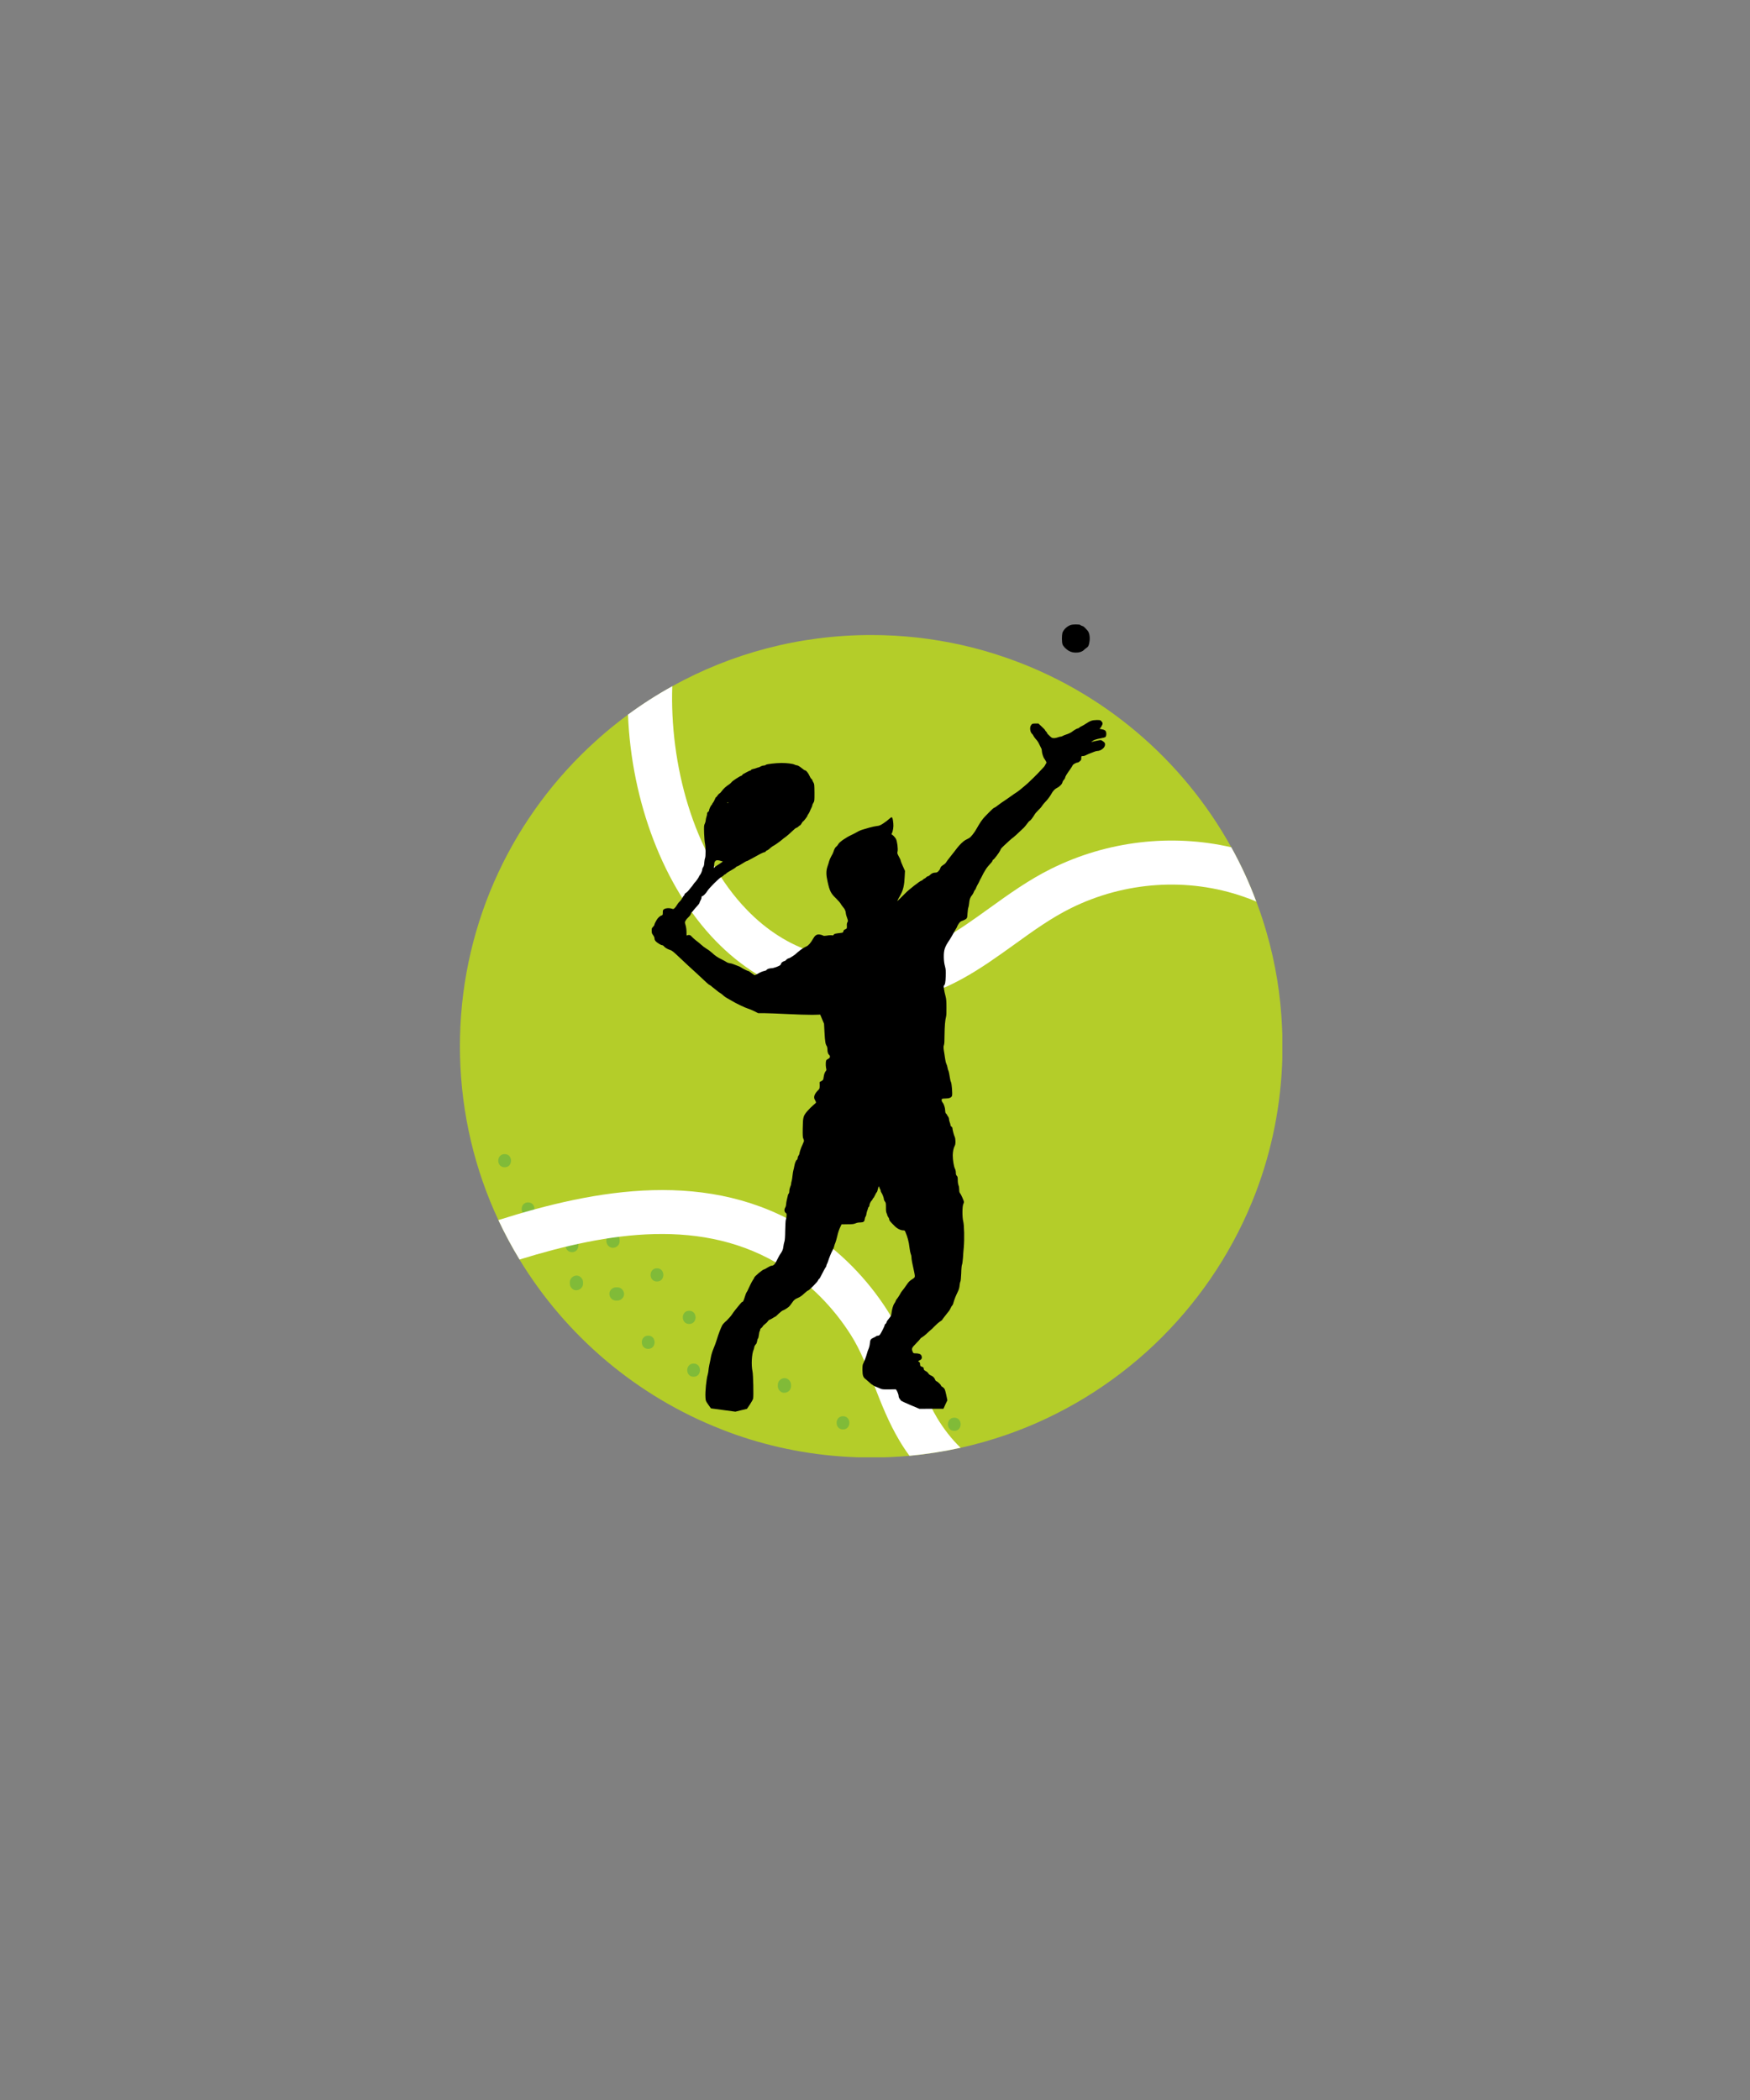
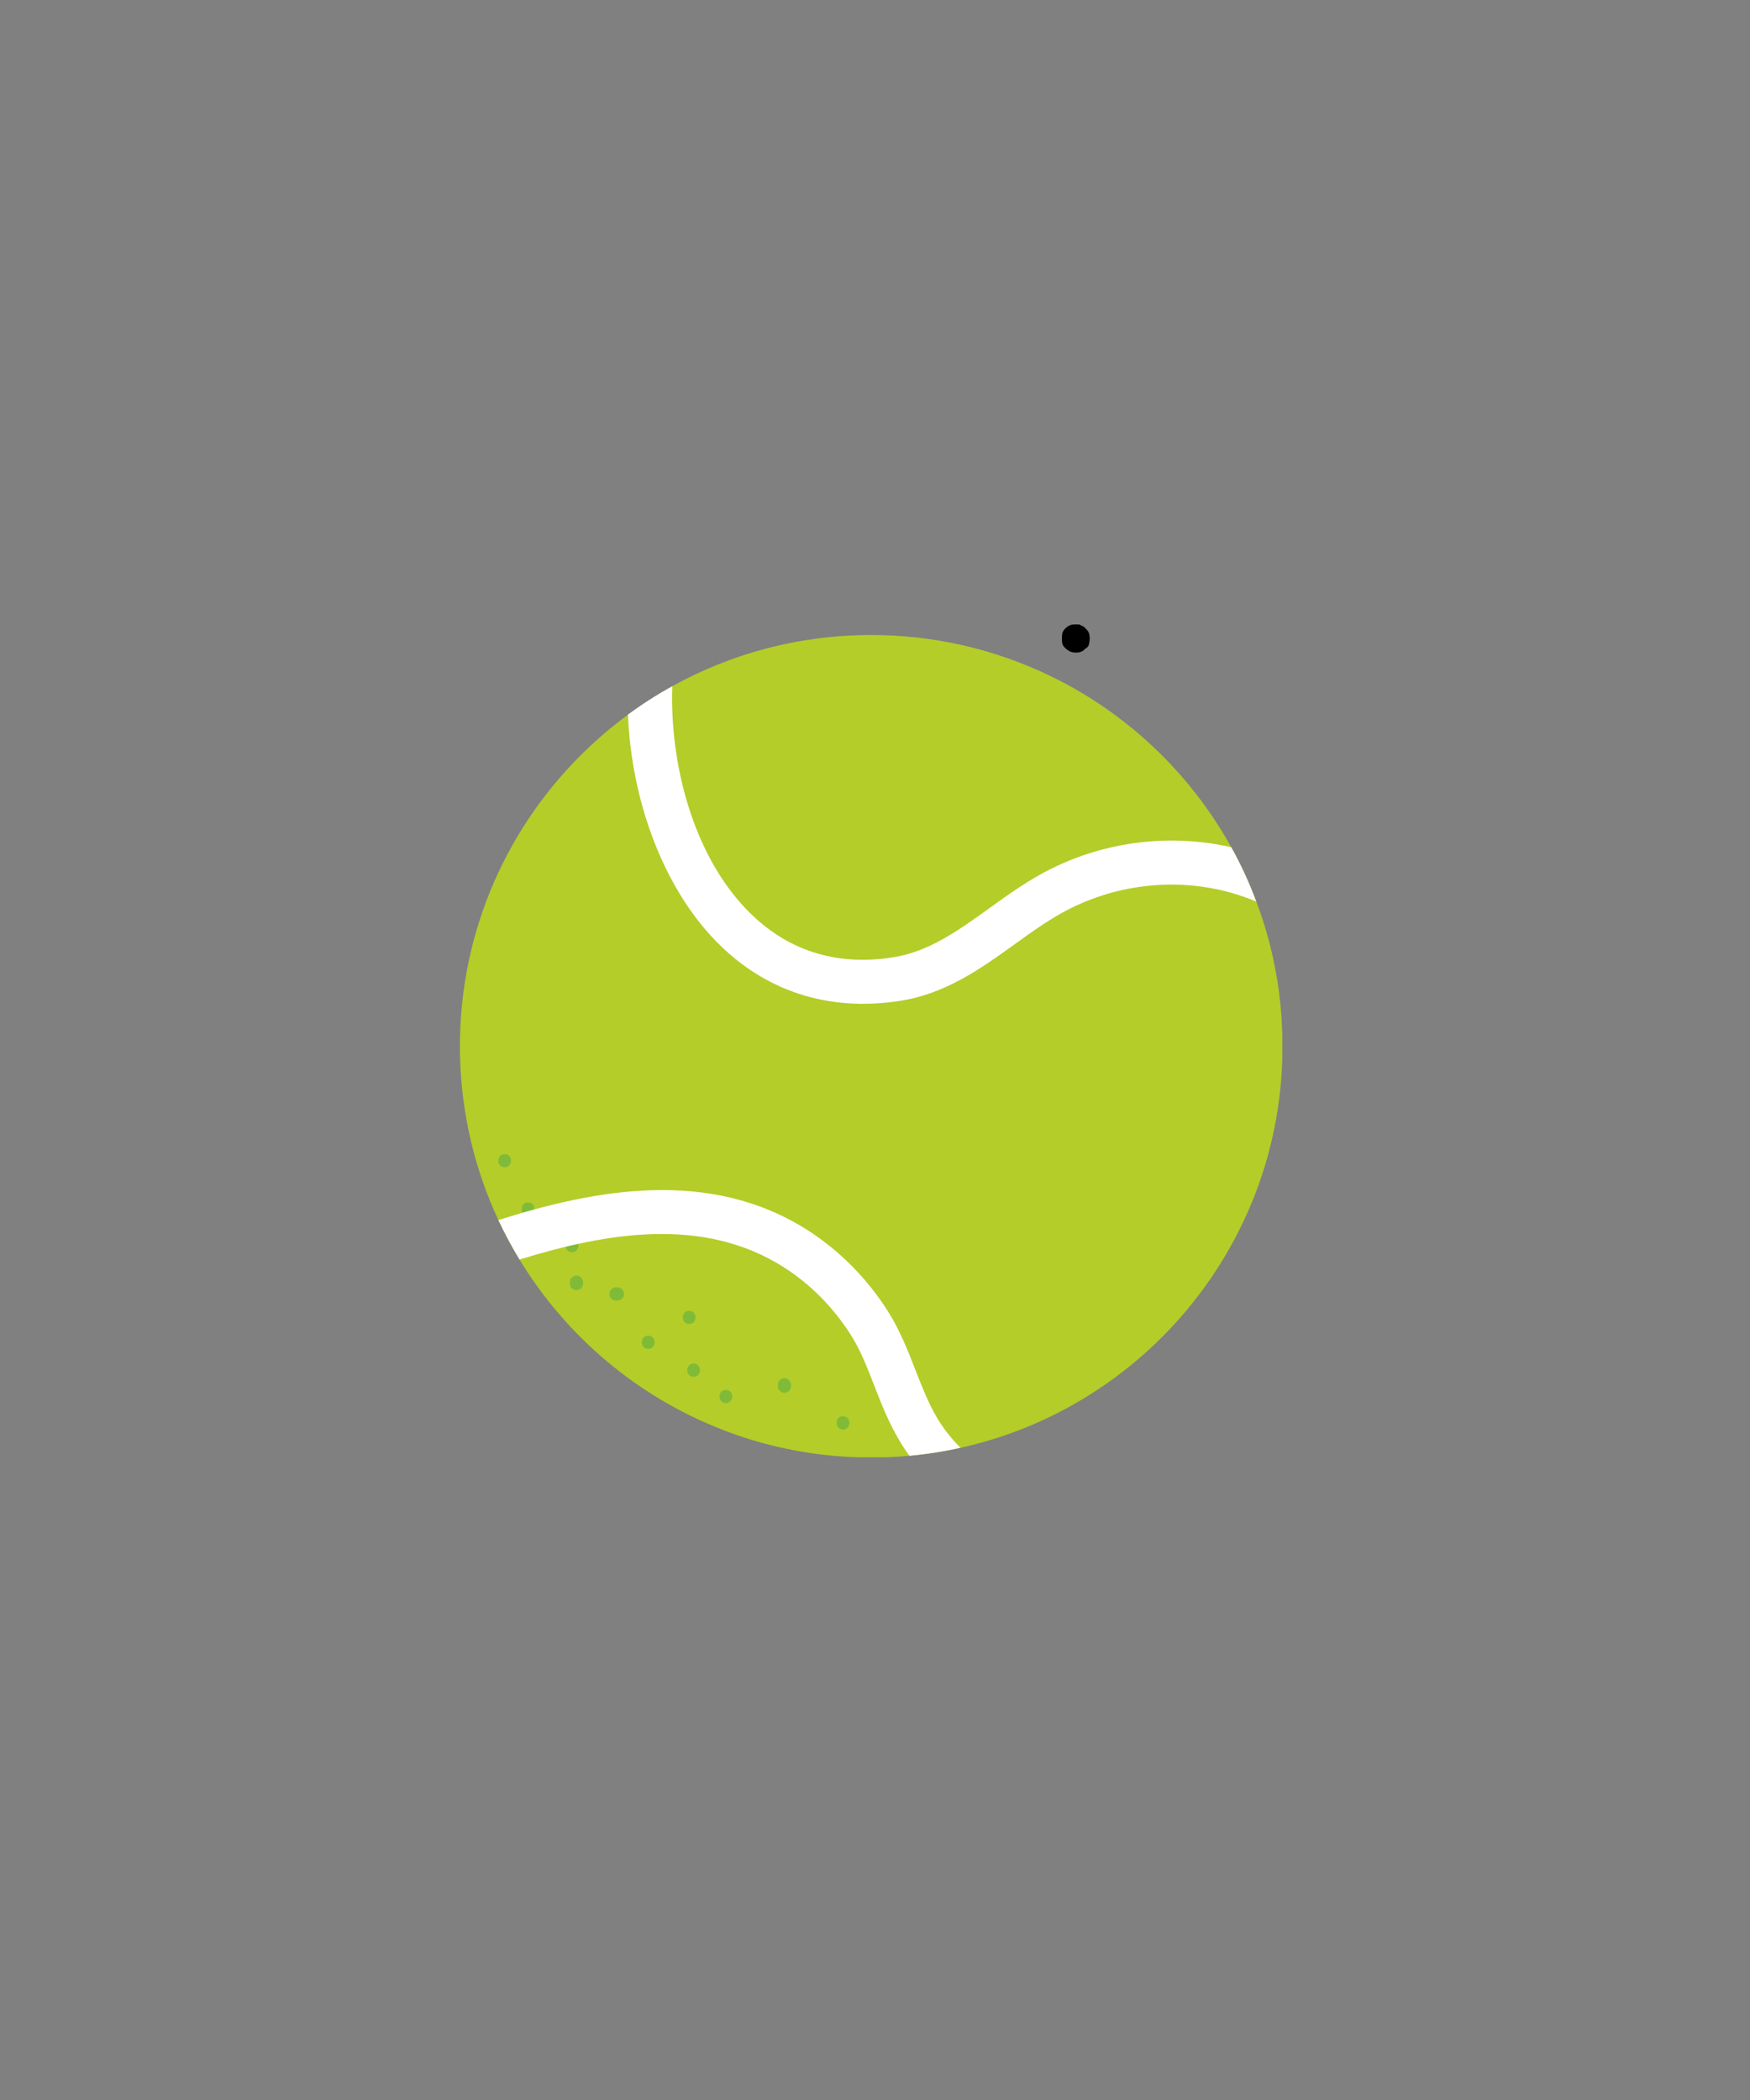
<svg xmlns="http://www.w3.org/2000/svg" width="100" zoomAndPan="magnify" viewBox="0 0 75 90" height="120" preserveAspectRatio="xMidYMid meet" version="1.0">
  <rect x="0" y="0" width="75" height="90" fill="#808080" stroke="none" />
  <defs>
    <clipPath id="70fc1d7a06">
      <path d="M 19.707 27.207 L 54.957 27.207 L 54.957 62.457 L 19.707 62.457 Z M 19.707 27.207 " clip-rule="nonzero" />
    </clipPath>
    <clipPath id="8e39502d33">
      <path d="M 21 51 L 42 51 L 42 62.457 L 21 62.457 Z M 21 51 " clip-rule="nonzero" />
    </clipPath>
    <clipPath id="daee4d9cd9">
      <path d="M 27.926 30 L 47.426 30 L 47.426 60.508 L 27.926 60.508 Z M 27.926 30 " clip-rule="nonzero" />
    </clipPath>
    <clipPath id="31170924ab">
      <path d="M 45 26.758 L 47 26.758 L 47 28 L 45 28 Z M 45 26.758 " clip-rule="nonzero" />
    </clipPath>
  </defs>
  <g clip-path="url(#70fc1d7a06)">
    <path fill="#b4cd29" d="M 54.965 44.84 C 54.965 44.863 54.965 44.883 54.965 44.906 C 54.957 46.965 54.598 48.941 53.941 50.777 C 53.852 51.023 53.762 51.266 53.66 51.508 C 52.703 53.844 51.262 55.926 49.461 57.637 C 47.656 59.344 45.496 60.676 43.098 61.504 C 42.484 61.715 41.852 61.895 41.211 62.039 C 41.195 62.043 41.18 62.047 41.168 62.051 C 40.453 62.207 39.723 62.324 38.977 62.391 C 38.441 62.441 37.895 62.465 37.34 62.465 C 35.535 62.465 33.793 62.195 32.152 61.691 C 31.738 61.562 31.328 61.422 30.93 61.262 C 27.305 59.848 24.266 57.27 22.266 53.984 C 21.938 53.438 21.633 52.875 21.359 52.289 C 20.355 50.141 19.773 47.754 19.715 45.238 C 19.715 45.105 19.711 44.973 19.711 44.84 C 19.711 44.707 19.715 44.578 19.715 44.449 C 19.824 39.418 22.047 34.902 25.527 31.762 C 25.805 31.508 26.09 31.266 26.383 31.035 C 26.559 30.895 26.734 30.758 26.918 30.625 C 27.52 30.184 28.156 29.777 28.812 29.41 C 31.34 28.008 34.246 27.215 37.34 27.215 C 38.668 27.215 39.961 27.363 41.203 27.641 C 41.852 27.785 42.48 27.965 43.098 28.18 C 47.238 29.605 50.68 32.535 52.77 36.316 C 53.184 37.059 53.543 37.836 53.844 38.641 C 53.863 38.695 53.887 38.754 53.906 38.809 L 53.906 38.812 C 54.047 39.191 54.172 39.578 54.285 39.973 C 54.66 41.273 54.887 42.637 54.945 44.039 C 54.961 44.305 54.965 44.57 54.965 44.84 Z M 54.965 44.84 " fill-opacity="1" fill-rule="nonzero" />
  </g>
  <path fill="#80bb38" d="M 29.727 59.004 C 30.09 59.004 30.09 58.438 29.727 58.438 C 29.363 58.438 29.359 59.004 29.727 59.004 Z M 29.727 59.004 " fill-opacity="1" fill-rule="nonzero" />
  <path fill="#80bb38" d="M 27.781 57.809 C 28.145 57.809 28.145 57.242 27.781 57.242 C 27.414 57.242 27.414 57.809 27.781 57.809 Z M 27.781 57.809 " fill-opacity="1" fill-rule="nonzero" />
  <path fill="#80bb38" d="M 29.535 56.742 C 29.902 56.742 29.902 56.176 29.535 56.176 C 29.172 56.176 29.172 56.742 29.535 56.742 Z M 29.535 56.742 " fill-opacity="1" fill-rule="nonzero" />
  <path fill="#80bb38" d="M 26.461 55.172 C 26.441 55.172 26.418 55.172 26.398 55.172 C 26.25 55.172 26.109 55.301 26.117 55.457 C 26.121 55.609 26.238 55.738 26.398 55.738 C 26.418 55.738 26.441 55.738 26.461 55.738 C 26.609 55.738 26.75 55.609 26.746 55.457 C 26.738 55.301 26.621 55.172 26.461 55.172 Z M 26.461 55.172 " fill-opacity="1" fill-rule="nonzero" />
-   <path fill="#80bb38" d="M 28.156 54.922 C 28.52 54.922 28.52 54.355 28.156 54.355 C 27.793 54.355 27.789 54.922 28.156 54.922 Z M 28.156 54.922 " fill-opacity="1" fill-rule="nonzero" />
  <path fill="#80bb38" d="M 24.516 53.664 C 24.879 53.664 24.879 53.098 24.516 53.098 C 24.152 53.102 24.152 53.664 24.516 53.664 Z M 24.516 53.664 " fill-opacity="1" fill-rule="nonzero" />
  <path fill="#80bb38" d="M 22.633 52.098 C 22.996 52.098 22.996 51.531 22.633 51.531 C 22.266 51.531 22.266 52.098 22.633 52.098 Z M 22.633 52.098 " fill-opacity="1" fill-rule="nonzero" />
-   <path fill="#80bb38" d="M 31.922 58.688 C 32.285 58.688 32.285 58.121 31.922 58.121 C 31.559 58.121 31.559 58.688 31.922 58.688 Z M 31.922 58.688 " fill-opacity="1" fill-rule="nonzero" />
  <path fill="#80bb38" d="M 31.105 60.133 C 31.473 60.133 31.473 59.566 31.105 59.566 C 30.742 59.566 30.742 60.133 31.105 60.133 Z M 31.105 60.133 " fill-opacity="1" fill-rule="nonzero" />
  <path fill="#80bb38" d="M 36.129 61.262 C 36.492 61.262 36.492 60.695 36.129 60.695 C 35.762 60.695 35.762 61.262 36.129 61.262 Z M 36.129 61.262 " fill-opacity="1" fill-rule="nonzero" />
  <path fill="#80bb38" d="M 38.766 60.949 C 39.129 60.949 39.129 60.383 38.766 60.383 C 38.398 60.383 38.398 60.949 38.766 60.949 Z M 38.766 60.949 " fill-opacity="1" fill-rule="nonzero" />
-   <path fill="#80bb38" d="M 40.898 61.324 C 41.262 61.324 41.262 60.758 40.898 60.758 C 40.535 60.758 40.535 61.324 40.898 61.324 Z M 40.898 61.324 " fill-opacity="1" fill-rule="nonzero" />
  <path fill="#80bb38" d="M 24.422 54.953 C 24.422 54.973 24.422 54.992 24.422 55.016 C 24.422 55.164 24.551 55.305 24.703 55.297 C 24.855 55.289 24.988 55.172 24.988 55.016 C 24.988 54.992 24.988 54.973 24.988 54.953 C 24.988 54.805 24.855 54.66 24.703 54.668 C 24.551 54.676 24.422 54.793 24.422 54.953 Z M 24.422 54.953 " fill-opacity="1" fill-rule="nonzero" />
-   <path fill="#80bb38" d="M 25.988 53.133 C 25.988 53.152 25.988 53.172 25.988 53.195 C 25.988 53.344 26.121 53.484 26.273 53.477 C 26.426 53.473 26.555 53.352 26.555 53.195 C 26.555 53.172 26.555 53.152 26.555 53.133 C 26.555 52.984 26.426 52.844 26.273 52.848 C 26.121 52.855 25.988 52.973 25.988 53.133 Z M 25.988 53.133 " fill-opacity="1" fill-rule="nonzero" />
  <path fill="#80bb38" d="M 21.629 50.027 C 21.992 50.027 21.992 49.461 21.629 49.461 C 21.262 49.461 21.262 50.027 21.629 50.027 Z M 21.629 50.027 " fill-opacity="1" fill-rule="nonzero" />
  <path fill="#80bb38" d="M 33.902 59.41 C 33.902 59.391 33.902 59.367 33.902 59.348 C 33.902 59.199 33.77 59.059 33.617 59.062 C 33.465 59.07 33.336 59.188 33.336 59.348 C 33.336 59.367 33.336 59.391 33.336 59.41 C 33.336 59.559 33.465 59.699 33.617 59.691 C 33.77 59.688 33.902 59.566 33.902 59.41 Z M 33.902 59.41 " fill-opacity="1" fill-rule="nonzero" />
  <path fill="#ffffff" d="M 53.84 38.641 C 53.668 38.562 53.488 38.496 53.309 38.434 C 50.914 37.594 48.211 37.773 45.895 38.922 C 45.066 39.332 44.301 39.879 43.496 40.461 C 42.035 41.512 40.523 42.598 38.547 42.898 C 35.492 43.367 32.77 42.48 30.676 40.328 C 28.438 38.027 27.059 34.34 26.914 30.625 C 27.52 30.18 28.152 29.773 28.812 29.41 C 28.699 32.672 29.672 36.594 32.027 39.012 C 33.703 40.73 35.797 41.41 38.258 41.031 C 39.789 40.797 41.055 39.891 42.391 38.93 C 43.227 38.328 44.09 37.707 45.055 37.23 C 47.457 36.039 50.207 35.723 52.77 36.312 C 53.184 37.059 53.543 37.836 53.84 38.641 Z M 53.84 38.641 " fill-opacity="1" fill-rule="nonzero" />
  <g clip-path="url(#8e39502d33)">
    <path fill="#ffffff" d="M 41.168 62.047 C 40.449 62.207 39.723 62.32 38.977 62.391 C 38.816 62.172 38.672 61.953 38.543 61.734 C 38.09 60.973 37.773 60.168 37.473 59.395 C 37.168 58.609 36.879 57.867 36.469 57.219 C 35.727 56.043 34.73 55.035 33.59 54.309 C 30.156 52.125 26.035 52.816 22.266 53.98 C 21.934 53.434 21.633 52.871 21.359 52.289 C 25.52 50.969 30.418 50.051 34.602 52.715 C 35.977 53.594 37.176 54.805 38.062 56.211 C 38.57 57.016 38.906 57.875 39.23 58.707 C 39.52 59.445 39.789 60.141 40.16 60.766 C 40.43 61.215 40.77 61.664 41.168 62.047 Z M 41.168 62.047 " fill-opacity="1" fill-rule="nonzero" />
  </g>
  <g clip-path="url(#daee4d9cd9)">
-     <path fill="#000000" d="M 31.199 34.379 C 31.203 34.379 31.207 34.387 31.207 34.398 C 31.207 34.41 31.195 34.418 31.184 34.418 C 31.176 34.418 31.172 34.41 31.176 34.398 C 31.184 34.387 31.191 34.379 31.199 34.379 Z M 30.746 36.867 C 30.785 36.867 30.84 36.879 30.914 36.902 L 30.98 36.922 L 30.938 36.953 C 30.91 36.973 30.875 36.996 30.859 37.008 C 30.715 37.098 30.645 37.145 30.617 37.18 C 30.609 37.191 30.602 37.199 30.598 37.199 C 30.59 37.199 30.594 37.176 30.602 37.113 C 30.609 37.055 30.617 36.992 30.617 36.973 C 30.621 36.957 30.637 36.922 30.66 36.898 C 30.684 36.879 30.707 36.867 30.746 36.867 Z M 47.051 30.859 C 47.031 30.859 47.012 30.859 46.988 30.859 C 46.805 30.863 46.727 30.891 46.531 31.02 C 46.473 31.062 46.391 31.105 46.352 31.125 C 46.312 31.141 46.27 31.168 46.254 31.184 C 46.238 31.199 46.219 31.215 46.199 31.215 C 46.168 31.215 46.039 31.285 45.941 31.363 C 45.898 31.395 45.801 31.445 45.723 31.469 C 45.648 31.492 45.562 31.527 45.539 31.543 C 45.516 31.559 45.477 31.57 45.457 31.57 C 45.434 31.57 45.383 31.582 45.348 31.598 C 45.305 31.613 45.23 31.633 45.184 31.633 C 45.176 31.633 45.168 31.633 45.16 31.633 C 45.098 31.633 45.074 31.621 45.016 31.57 C 44.914 31.477 44.871 31.43 44.871 31.406 C 44.871 31.395 44.852 31.367 44.828 31.348 C 44.809 31.328 44.789 31.305 44.789 31.293 C 44.789 31.281 44.723 31.211 44.645 31.141 L 44.504 31.008 L 44.379 31.008 C 44.242 31.008 44.23 31.016 44.18 31.094 C 44.121 31.188 44.152 31.391 44.238 31.457 C 44.258 31.473 44.281 31.512 44.297 31.547 C 44.312 31.578 44.359 31.641 44.398 31.684 C 44.441 31.727 44.496 31.805 44.52 31.859 C 44.547 31.91 44.574 31.969 44.582 31.984 C 44.59 32 44.605 32.035 44.621 32.062 C 44.641 32.09 44.652 32.145 44.652 32.191 C 44.652 32.277 44.719 32.48 44.766 32.527 C 44.777 32.547 44.805 32.59 44.824 32.621 C 44.855 32.684 44.855 32.688 44.82 32.738 C 44.801 32.77 44.781 32.805 44.777 32.816 C 44.773 32.832 44.711 32.902 44.637 32.977 C 44.566 33.051 44.484 33.137 44.457 33.168 C 44.43 33.199 44.352 33.277 44.289 33.336 C 44.223 33.398 44.141 33.477 44.105 33.512 C 44.07 33.547 44.012 33.602 43.977 33.629 C 43.941 33.66 43.859 33.727 43.801 33.777 C 43.742 33.832 43.652 33.898 43.602 33.934 C 43.551 33.965 43.398 34.07 43.262 34.168 C 43.125 34.266 42.961 34.375 42.902 34.414 C 42.84 34.457 42.773 34.508 42.75 34.527 C 42.727 34.551 42.676 34.582 42.641 34.602 C 42.57 34.633 42.535 34.668 42.402 34.801 C 42.363 34.84 42.281 34.922 42.223 34.984 C 42.113 35.094 42 35.254 41.863 35.5 C 41.766 35.68 41.609 35.879 41.527 35.922 C 41.488 35.945 41.418 35.98 41.371 36.004 C 41.289 36.047 41.125 36.203 41.012 36.352 C 40.984 36.391 40.867 36.543 40.75 36.688 C 40.637 36.828 40.539 36.961 40.535 36.977 C 40.527 36.992 40.484 37.035 40.43 37.066 C 40.328 37.137 40.312 37.152 40.297 37.219 C 40.289 37.246 40.258 37.297 40.223 37.332 C 40.176 37.383 40.145 37.398 40.086 37.398 C 39.996 37.398 39.918 37.434 39.852 37.504 C 39.824 37.531 39.785 37.555 39.766 37.555 C 39.746 37.555 39.711 37.578 39.688 37.605 C 39.66 37.633 39.633 37.652 39.621 37.652 C 39.609 37.652 39.574 37.676 39.551 37.703 C 39.523 37.73 39.492 37.75 39.477 37.75 C 39.434 37.75 38.945 38.129 38.805 38.277 C 38.586 38.496 38.465 38.617 38.453 38.617 C 38.453 38.613 38.48 38.555 38.516 38.488 C 38.555 38.426 38.594 38.355 38.605 38.332 C 38.711 38.133 38.758 37.922 38.773 37.555 L 38.785 37.324 L 38.695 37.125 C 38.645 37.012 38.602 36.906 38.602 36.887 C 38.602 36.863 38.566 36.785 38.523 36.711 C 38.457 36.59 38.449 36.562 38.465 36.504 C 38.496 36.395 38.449 36.035 38.395 35.949 C 38.348 35.867 38.242 35.766 38.215 35.766 C 38.203 35.766 38.207 35.742 38.223 35.711 C 38.27 35.625 38.301 35.426 38.285 35.293 C 38.266 35.105 38.25 35.027 38.211 35.027 C 38.188 35.027 38.152 35.055 38.102 35.102 C 38.059 35.145 37.953 35.223 37.867 35.281 C 37.73 35.371 37.688 35.391 37.574 35.402 C 37.504 35.41 37.359 35.441 37.262 35.469 C 37.164 35.496 37.031 35.535 36.969 35.555 C 36.91 35.57 36.801 35.617 36.73 35.66 C 36.656 35.703 36.547 35.758 36.48 35.789 C 36.273 35.883 35.98 36.082 35.934 36.168 C 35.91 36.215 35.871 36.258 35.852 36.273 C 35.801 36.309 35.754 36.387 35.723 36.496 C 35.707 36.547 35.664 36.641 35.625 36.699 C 35.59 36.758 35.551 36.852 35.535 36.906 C 35.523 36.957 35.488 37.066 35.461 37.145 C 35.402 37.324 35.402 37.496 35.469 37.789 C 35.555 38.184 35.609 38.293 35.832 38.504 C 35.922 38.594 36.016 38.699 36.035 38.742 C 36.059 38.781 36.105 38.848 36.141 38.887 C 36.203 38.953 36.25 39.062 36.25 39.145 C 36.25 39.168 36.27 39.25 36.301 39.328 C 36.348 39.465 36.348 39.477 36.32 39.52 C 36.301 39.551 36.289 39.602 36.293 39.66 C 36.301 39.793 36.297 39.797 36.223 39.828 C 36.176 39.848 36.152 39.871 36.145 39.914 C 36.133 39.969 36.121 39.973 36.016 39.984 C 35.785 40.012 35.754 40.02 35.73 40.059 C 35.719 40.078 35.707 40.09 35.68 40.09 C 35.668 40.09 35.652 40.086 35.637 40.082 C 35.625 40.082 35.609 40.082 35.594 40.082 C 35.547 40.082 35.484 40.086 35.434 40.098 C 35.387 40.105 35.355 40.109 35.328 40.109 C 35.301 40.109 35.285 40.102 35.262 40.09 C 35.238 40.074 35.176 40.059 35.129 40.051 C 35.113 40.047 35.102 40.047 35.09 40.047 C 34.992 40.047 34.922 40.098 34.852 40.223 C 34.746 40.41 34.645 40.527 34.562 40.559 C 34.461 40.602 34.305 40.707 34.188 40.809 C 34.137 40.855 34.082 40.902 34.066 40.914 C 34.051 40.926 33.996 40.965 33.941 41 C 33.891 41.035 33.82 41.07 33.789 41.074 C 33.758 41.082 33.715 41.109 33.699 41.133 C 33.684 41.156 33.645 41.184 33.613 41.191 C 33.551 41.203 33.473 41.266 33.473 41.305 C 33.473 41.32 33.457 41.344 33.438 41.363 C 33.375 41.414 33.148 41.496 33.059 41.496 C 32.969 41.496 32.852 41.543 32.852 41.574 C 32.852 41.586 32.801 41.602 32.738 41.617 C 32.68 41.629 32.57 41.676 32.5 41.719 C 32.434 41.758 32.363 41.793 32.348 41.793 C 32.332 41.793 32.273 41.754 32.211 41.707 C 32.152 41.656 32.09 41.617 32.074 41.617 C 32.043 41.617 31.797 41.496 31.75 41.453 C 31.73 41.441 31.656 41.406 31.578 41.379 C 31.5 41.352 31.418 41.32 31.395 41.309 C 31.375 41.301 31.316 41.285 31.273 41.281 C 31.227 41.273 31.164 41.254 31.141 41.234 C 31.113 41.215 31.016 41.16 30.914 41.109 C 30.73 41.016 30.672 40.977 30.492 40.816 C 30.434 40.762 30.332 40.688 30.266 40.652 C 30.203 40.613 30.105 40.539 30.051 40.488 C 29.992 40.434 29.895 40.352 29.832 40.309 C 29.773 40.262 29.688 40.188 29.652 40.148 C 29.602 40.09 29.57 40.07 29.523 40.07 C 29.488 40.07 29.453 40.082 29.441 40.094 C 29.438 40.094 29.438 40.094 29.434 40.094 C 29.426 40.094 29.418 40.051 29.422 39.949 C 29.422 39.844 29.406 39.742 29.383 39.656 C 29.344 39.527 29.344 39.523 29.383 39.457 C 29.402 39.418 29.461 39.348 29.512 39.301 C 29.566 39.25 29.609 39.188 29.617 39.152 C 29.625 39.121 29.637 39.094 29.648 39.094 C 29.656 39.094 29.695 39.051 29.734 38.996 C 29.777 38.941 29.848 38.863 29.887 38.82 C 29.93 38.777 29.973 38.719 29.98 38.688 C 29.988 38.656 30.012 38.605 30.031 38.574 C 30.051 38.539 30.066 38.492 30.066 38.461 C 30.066 38.426 30.074 38.406 30.098 38.406 C 30.137 38.406 30.254 38.289 30.316 38.184 C 30.391 38.059 30.816 37.633 30.922 37.582 C 30.969 37.559 31.012 37.527 31.02 37.512 C 31.023 37.496 31.039 37.484 31.051 37.484 C 31.066 37.484 31.098 37.461 31.125 37.434 C 31.152 37.406 31.25 37.344 31.344 37.293 C 31.438 37.242 31.523 37.188 31.539 37.164 C 31.555 37.145 31.578 37.129 31.594 37.129 C 31.609 37.129 31.699 37.082 31.793 37.023 C 31.883 36.965 31.969 36.914 31.984 36.91 C 32 36.91 32.051 36.891 32.094 36.863 C 32.137 36.84 32.211 36.801 32.254 36.777 C 32.297 36.754 32.387 36.707 32.453 36.668 C 32.602 36.582 32.738 36.52 32.773 36.52 C 32.793 36.52 32.809 36.504 32.816 36.488 C 32.82 36.473 32.848 36.457 32.867 36.449 C 32.895 36.441 32.945 36.406 32.984 36.371 C 33.023 36.332 33.086 36.285 33.117 36.266 C 33.203 36.223 33.387 36.094 33.5 36 C 33.547 35.957 33.633 35.891 33.691 35.852 C 33.746 35.812 33.863 35.707 33.949 35.625 C 34.031 35.543 34.113 35.477 34.133 35.477 C 34.148 35.477 34.184 35.453 34.211 35.43 C 34.234 35.406 34.27 35.379 34.289 35.371 C 34.305 35.367 34.336 35.324 34.359 35.281 C 34.383 35.238 34.41 35.203 34.418 35.203 C 34.438 35.203 34.602 34.992 34.602 34.965 C 34.602 34.949 34.617 34.922 34.637 34.898 C 34.656 34.875 34.688 34.82 34.707 34.77 C 34.727 34.723 34.758 34.648 34.781 34.609 C 34.801 34.57 34.816 34.523 34.816 34.504 C 34.816 34.488 34.836 34.441 34.863 34.402 C 34.906 34.336 34.906 34.309 34.906 33.969 C 34.902 33.633 34.902 33.602 34.859 33.531 C 34.832 33.488 34.812 33.441 34.812 33.43 C 34.812 33.418 34.797 33.395 34.773 33.379 C 34.754 33.367 34.715 33.305 34.691 33.246 C 34.645 33.137 34.547 33.016 34.508 33.016 C 34.484 33.016 34.449 32.992 34.285 32.863 C 34.238 32.832 34.184 32.801 34.16 32.801 C 34.16 32.801 34.156 32.801 34.156 32.801 C 34.133 32.801 34.082 32.785 34.043 32.766 C 33.973 32.73 33.715 32.699 33.5 32.699 C 33.496 32.699 33.488 32.699 33.484 32.699 C 33.238 32.703 32.859 32.746 32.824 32.777 C 32.805 32.797 32.762 32.809 32.727 32.809 C 32.691 32.809 32.633 32.828 32.598 32.848 C 32.562 32.871 32.52 32.891 32.504 32.891 C 32.488 32.891 32.449 32.902 32.414 32.918 C 32.379 32.934 32.316 32.949 32.273 32.957 C 32.234 32.965 32.191 32.984 32.188 33 C 32.18 33.016 32.164 33.027 32.148 33.027 C 32.133 33.027 32.078 33.051 32.023 33.082 C 31.973 33.109 31.906 33.145 31.875 33.16 C 31.844 33.176 31.812 33.203 31.809 33.219 C 31.801 33.234 31.789 33.246 31.777 33.246 C 31.73 33.246 31.387 33.469 31.352 33.523 C 31.328 33.555 31.273 33.605 31.227 33.633 C 31.125 33.691 30.992 33.816 30.922 33.918 C 30.895 33.957 30.859 33.996 30.84 34 C 30.824 34.008 30.781 34.047 30.754 34.09 C 30.727 34.133 30.695 34.168 30.684 34.168 C 30.676 34.168 30.652 34.211 30.633 34.262 C 30.613 34.312 30.582 34.371 30.562 34.395 C 30.539 34.418 30.523 34.445 30.523 34.457 C 30.523 34.469 30.512 34.488 30.496 34.5 C 30.457 34.531 30.387 34.688 30.387 34.738 C 30.387 34.758 30.367 34.781 30.348 34.793 C 30.32 34.809 30.305 34.836 30.305 34.871 C 30.305 34.902 30.293 34.965 30.277 35.008 C 30.262 35.055 30.246 35.117 30.246 35.152 C 30.246 35.184 30.23 35.25 30.207 35.297 C 30.168 35.375 30.168 35.406 30.176 35.719 C 30.184 35.902 30.199 36.102 30.215 36.16 C 30.246 36.301 30.246 36.711 30.219 36.766 C 30.207 36.789 30.191 36.875 30.184 36.957 C 30.18 37.062 30.164 37.125 30.137 37.16 C 30.117 37.191 30.098 37.23 30.098 37.25 C 30.102 37.301 30.039 37.457 29.996 37.504 C 29.977 37.523 29.961 37.551 29.961 37.559 C 29.961 37.582 29.816 37.793 29.789 37.809 C 29.777 37.816 29.746 37.855 29.719 37.895 C 29.695 37.934 29.66 37.984 29.633 38.012 C 29.609 38.035 29.562 38.098 29.523 38.148 C 29.484 38.195 29.43 38.25 29.398 38.266 C 29.367 38.281 29.336 38.316 29.332 38.344 C 29.324 38.371 29.312 38.391 29.305 38.391 C 29.293 38.391 29.27 38.434 29.242 38.484 C 29.219 38.531 29.168 38.602 29.129 38.637 C 29.094 38.668 29.043 38.73 29.02 38.773 C 29 38.816 28.953 38.875 28.922 38.91 C 28.887 38.945 28.871 38.957 28.848 38.957 C 28.832 38.957 28.82 38.953 28.797 38.945 C 28.754 38.93 28.699 38.922 28.648 38.922 C 28.574 38.922 28.5 38.938 28.461 38.965 C 28.41 39 28.406 39.016 28.406 39.109 C 28.406 39.203 28.398 39.219 28.363 39.23 C 28.277 39.254 28.184 39.344 28.117 39.469 C 28.078 39.535 28.047 39.609 28.047 39.629 C 28.047 39.648 28.02 39.691 27.988 39.723 C 27.934 39.773 27.926 39.797 27.93 39.891 C 27.93 39.977 27.938 40.012 27.988 40.074 C 28.027 40.129 28.051 40.18 28.051 40.223 C 28.051 40.27 28.07 40.305 28.109 40.348 C 28.176 40.414 28.328 40.508 28.379 40.508 C 28.398 40.508 28.422 40.52 28.438 40.539 C 28.484 40.605 28.609 40.68 28.711 40.711 C 28.797 40.734 28.855 40.781 29.172 41.082 C 29.371 41.273 29.598 41.48 29.676 41.551 C 29.75 41.617 29.938 41.789 30.09 41.934 C 30.238 42.074 30.371 42.195 30.379 42.195 C 30.387 42.195 30.426 42.223 30.469 42.25 C 30.508 42.285 30.59 42.352 30.652 42.398 C 30.711 42.445 30.777 42.496 30.793 42.512 C 30.809 42.523 30.844 42.547 30.871 42.562 C 30.898 42.574 30.957 42.625 31.004 42.668 C 31.051 42.711 31.133 42.766 31.188 42.793 C 31.238 42.82 31.32 42.867 31.367 42.895 C 31.512 42.988 31.945 43.195 32.059 43.227 C 32.121 43.246 32.242 43.293 32.332 43.34 L 32.492 43.422 L 32.754 43.422 C 32.898 43.422 33.355 43.441 33.777 43.461 C 34.148 43.48 34.566 43.492 34.777 43.492 C 34.801 43.492 34.824 43.492 34.844 43.492 L 35.152 43.484 L 35.316 43.875 L 35.336 44.246 C 35.355 44.621 35.375 44.754 35.43 44.828 C 35.445 44.852 35.461 44.914 35.461 44.973 C 35.461 45.082 35.488 45.172 35.527 45.203 C 35.57 45.23 35.582 45.297 35.555 45.332 C 35.543 45.348 35.504 45.375 35.469 45.395 C 35.41 45.422 35.402 45.438 35.391 45.547 C 35.387 45.617 35.391 45.711 35.402 45.766 C 35.422 45.844 35.422 45.867 35.398 45.895 C 35.348 45.945 35.312 46.051 35.297 46.176 C 35.285 46.277 35.277 46.289 35.203 46.332 L 35.125 46.375 L 35.129 46.516 C 35.129 46.637 35.121 46.664 35.082 46.703 C 34.902 46.875 34.848 47.023 34.93 47.148 C 34.949 47.184 34.973 47.23 34.973 47.246 C 34.973 47.262 34.918 47.316 34.852 47.367 C 34.789 47.418 34.672 47.535 34.598 47.621 C 34.422 47.828 34.41 47.879 34.402 48.371 C 34.398 48.68 34.402 48.754 34.434 48.812 C 34.461 48.883 34.465 48.895 34.43 48.969 C 34.41 49.016 34.387 49.07 34.379 49.09 C 34.34 49.16 34.262 49.391 34.262 49.434 C 34.262 49.457 34.242 49.5 34.223 49.527 C 34.199 49.555 34.184 49.605 34.184 49.637 C 34.184 49.668 34.172 49.695 34.156 49.703 C 34.117 49.715 34.062 49.852 34.043 49.973 C 34.035 50.027 34.016 50.105 34.004 50.148 C 33.992 50.191 33.973 50.297 33.965 50.383 C 33.957 50.469 33.941 50.57 33.93 50.609 C 33.918 50.645 33.906 50.699 33.906 50.727 C 33.906 50.758 33.891 50.816 33.867 50.863 C 33.848 50.91 33.828 50.992 33.828 51.039 C 33.828 51.098 33.816 51.141 33.801 51.156 C 33.785 51.168 33.766 51.211 33.762 51.25 C 33.754 51.289 33.734 51.371 33.719 51.43 C 33.707 51.488 33.691 51.57 33.691 51.609 C 33.691 51.648 33.676 51.715 33.652 51.754 C 33.602 51.836 33.613 51.941 33.676 51.984 C 33.715 52.008 33.715 52.023 33.707 52.137 C 33.699 52.203 33.684 52.273 33.676 52.289 C 33.668 52.309 33.656 52.504 33.652 52.73 C 33.648 53.023 33.637 53.16 33.617 53.215 C 33.602 53.258 33.582 53.348 33.574 53.418 C 33.562 53.535 33.531 53.617 33.461 53.715 C 33.414 53.777 33.344 53.91 33.27 54.059 C 33.207 54.188 33.145 54.242 33.066 54.246 C 33.039 54.246 32.961 54.281 32.895 54.324 C 32.828 54.367 32.762 54.402 32.75 54.402 C 32.691 54.402 32.324 54.711 32.324 54.758 C 32.324 54.77 32.301 54.812 32.273 54.848 C 32.246 54.887 32.188 54.992 32.145 55.086 C 32.027 55.336 32.023 55.352 31.996 55.383 C 31.984 55.398 31.953 55.473 31.93 55.551 C 31.875 55.73 31.848 55.793 31.82 55.793 C 31.805 55.793 31.766 55.828 31.734 55.867 C 31.551 56.082 31.438 56.23 31.363 56.344 C 31.316 56.414 31.211 56.527 31.137 56.602 C 31.055 56.668 30.973 56.758 30.953 56.797 C 30.887 56.926 30.793 57.168 30.727 57.391 C 30.691 57.508 30.625 57.695 30.578 57.801 C 30.531 57.91 30.484 58.066 30.469 58.152 C 30.453 58.238 30.426 58.387 30.402 58.484 C 30.383 58.582 30.363 58.691 30.363 58.73 C 30.363 58.766 30.348 58.848 30.332 58.906 C 30.27 59.121 30.219 59.633 30.234 59.887 C 30.242 60.035 30.246 60.043 30.355 60.199 L 30.469 60.359 L 31.516 60.5 L 31.766 60.438 L 32.012 60.379 L 32.137 60.195 C 32.203 60.094 32.27 59.977 32.277 59.938 C 32.301 59.832 32.281 58.91 32.25 58.773 C 32.191 58.5 32.215 58.027 32.301 57.836 C 32.312 57.805 32.324 57.766 32.324 57.75 C 32.324 57.711 32.359 57.645 32.402 57.602 C 32.422 57.586 32.441 57.527 32.449 57.473 C 32.457 57.418 32.473 57.371 32.484 57.367 C 32.496 57.363 32.512 57.297 32.523 57.215 C 32.531 57.137 32.547 57.062 32.559 57.051 C 32.57 57.039 32.578 57.012 32.578 56.988 C 32.578 56.965 32.602 56.93 32.629 56.914 C 32.656 56.898 32.68 56.867 32.688 56.848 C 32.695 56.828 32.738 56.781 32.785 56.746 C 32.832 56.715 32.887 56.66 32.906 56.629 C 32.926 56.594 32.953 56.57 32.969 56.566 C 32.98 56.566 33.043 56.535 33.102 56.5 C 33.16 56.461 33.215 56.43 33.223 56.43 C 33.234 56.43 33.301 56.375 33.371 56.301 C 33.445 56.23 33.527 56.168 33.555 56.16 C 33.602 56.148 33.719 56.078 33.809 56.004 C 33.832 55.984 33.891 55.914 33.934 55.848 C 34.035 55.703 34.059 55.684 34.203 55.621 C 34.281 55.59 34.367 55.531 34.461 55.441 C 34.539 55.367 34.617 55.309 34.629 55.309 C 34.672 55.309 35.039 54.938 35.059 54.875 C 35.07 54.844 35.086 54.82 35.098 54.82 C 35.105 54.82 35.129 54.785 35.152 54.746 C 35.277 54.504 35.375 54.316 35.395 54.301 C 35.406 54.289 35.414 54.27 35.414 54.254 C 35.414 54.234 35.426 54.195 35.445 54.164 C 35.461 54.129 35.484 54.078 35.492 54.047 C 35.52 53.941 35.637 53.656 35.684 53.578 C 35.711 53.535 35.742 53.461 35.75 53.41 C 35.762 53.363 35.785 53.293 35.801 53.262 C 35.816 53.23 35.848 53.117 35.875 53.008 C 35.922 52.801 35.961 52.691 36.027 52.555 L 36.066 52.473 L 36.32 52.469 C 36.531 52.469 36.59 52.461 36.664 52.43 C 36.719 52.402 36.793 52.391 36.863 52.391 C 37.008 52.387 37.047 52.359 37.059 52.25 C 37.066 52.203 37.082 52.152 37.098 52.141 C 37.109 52.125 37.129 52.07 37.133 52.02 C 37.141 51.969 37.16 51.898 37.176 51.863 C 37.191 51.828 37.203 51.789 37.203 51.773 C 37.203 51.758 37.219 51.738 37.234 51.723 C 37.25 51.711 37.262 51.68 37.262 51.656 C 37.262 51.602 37.312 51.496 37.363 51.445 C 37.387 51.426 37.402 51.395 37.402 51.379 C 37.402 51.363 37.41 51.352 37.422 51.352 C 37.434 51.352 37.469 51.293 37.5 51.227 C 37.531 51.156 37.566 51.098 37.578 51.09 C 37.59 51.082 37.609 51.027 37.621 50.969 C 37.637 50.891 37.652 50.852 37.664 50.852 C 37.676 50.852 37.684 50.867 37.691 50.902 C 37.699 50.93 37.711 50.961 37.723 50.969 C 37.734 50.977 37.742 51 37.742 51.023 C 37.742 51.051 37.758 51.09 37.777 51.117 C 37.816 51.168 37.883 51.344 37.883 51.402 C 37.883 51.426 37.902 51.465 37.926 51.496 C 37.965 51.543 37.969 51.57 37.969 51.742 C 37.965 51.883 37.977 51.949 37.996 51.992 C 38.012 52.023 38.027 52.062 38.027 52.078 C 38.027 52.098 38.047 52.133 38.066 52.16 C 38.09 52.188 38.109 52.23 38.109 52.258 C 38.109 52.305 38.141 52.344 38.332 52.535 C 38.449 52.656 38.594 52.73 38.715 52.73 C 38.715 52.73 38.719 52.73 38.719 52.73 C 38.766 52.73 38.781 52.742 38.801 52.793 C 38.895 53.012 38.949 53.211 38.98 53.48 C 38.992 53.586 39.016 53.703 39.031 53.738 C 39.047 53.77 39.062 53.832 39.062 53.879 C 39.062 53.969 39.102 54.176 39.184 54.535 C 39.195 54.578 39.203 54.645 39.207 54.684 C 39.207 54.746 39.195 54.758 39.09 54.828 C 39.02 54.867 38.941 54.941 38.906 54.992 C 38.793 55.156 38.691 55.297 38.66 55.328 C 38.641 55.344 38.602 55.41 38.566 55.477 C 38.531 55.539 38.477 55.621 38.449 55.656 C 38.414 55.691 38.391 55.734 38.391 55.746 C 38.391 55.762 38.363 55.812 38.332 55.859 C 38.273 55.941 38.227 56.109 38.203 56.309 C 38.195 56.375 38.172 56.422 38.117 56.484 C 38.035 56.582 37.992 56.645 37.992 56.68 C 37.992 56.695 37.977 56.719 37.953 56.734 C 37.934 56.746 37.914 56.773 37.914 56.793 C 37.914 56.832 37.75 57.16 37.703 57.211 C 37.684 57.23 37.645 57.246 37.613 57.246 C 37.582 57.246 37.551 57.258 37.543 57.27 C 37.539 57.281 37.492 57.305 37.449 57.324 C 37.32 57.379 37.289 57.426 37.281 57.566 C 37.277 57.633 37.254 57.734 37.23 57.793 C 37.203 57.852 37.168 57.957 37.152 58.02 C 37.121 58.141 37.039 58.352 36.992 58.445 C 36.969 58.48 36.961 58.559 36.961 58.711 C 36.965 58.949 36.992 59.031 37.102 59.109 C 37.133 59.133 37.199 59.191 37.254 59.242 C 37.312 59.297 37.359 59.336 37.367 59.336 C 37.375 59.336 37.402 59.355 37.426 59.375 C 37.453 59.395 37.516 59.426 37.566 59.441 C 37.617 59.461 37.672 59.484 37.688 59.492 C 37.762 59.535 37.816 59.547 37.977 59.547 C 38.008 59.547 38.047 59.547 38.09 59.547 C 38.195 59.543 38.293 59.543 38.348 59.543 C 38.367 59.543 38.383 59.543 38.387 59.543 C 38.422 59.547 38.512 59.75 38.512 59.832 C 38.516 59.875 38.531 59.918 38.562 59.957 C 38.59 59.984 38.613 60.02 38.617 60.031 C 38.621 60.039 38.801 60.125 39.016 60.215 L 39.406 60.379 L 39.922 60.375 L 40.434 60.375 L 40.516 60.191 L 40.602 60.012 L 40.551 59.77 C 40.5 59.551 40.492 59.523 40.434 59.473 C 40.398 59.441 40.363 59.418 40.355 59.418 C 40.348 59.418 40.332 59.398 40.328 59.379 C 40.312 59.332 40.18 59.207 40.129 59.195 C 40.113 59.188 40.09 59.164 40.082 59.141 C 40.055 59.059 39.992 58.988 39.906 58.953 C 39.852 58.93 39.805 58.895 39.789 58.863 C 39.773 58.832 39.723 58.785 39.676 58.762 C 39.617 58.73 39.59 58.703 39.59 58.676 C 39.59 58.617 39.57 58.59 39.508 58.574 C 39.445 58.555 39.43 58.531 39.43 58.453 C 39.43 58.41 39.414 58.383 39.383 58.363 C 39.336 58.336 39.336 58.336 39.418 58.297 C 39.508 58.258 39.527 58.191 39.488 58.094 C 39.457 58.031 39.375 58 39.238 58 C 39.234 58 39.234 58 39.23 58 C 39.227 58 39.223 58 39.223 58 C 39.148 58 39.141 57.992 39.113 57.93 C 39.059 57.797 39.07 57.77 39.262 57.574 C 39.363 57.473 39.441 57.383 39.441 57.375 C 39.441 57.363 39.48 57.332 39.527 57.305 C 39.574 57.273 39.641 57.227 39.672 57.195 C 39.762 57.109 39.871 57.012 39.914 56.977 C 39.934 56.961 39.984 56.914 40.023 56.871 C 40.129 56.762 40.219 56.68 40.305 56.625 C 40.348 56.598 40.379 56.57 40.379 56.566 C 40.379 56.555 40.5 56.398 40.68 56.172 C 40.699 56.141 40.734 56.086 40.75 56.043 C 40.77 56.004 40.793 55.961 40.809 55.949 C 40.824 55.941 40.852 55.879 40.867 55.812 C 40.91 55.668 40.961 55.539 41.047 55.363 C 41.094 55.266 41.117 55.188 41.125 55.09 C 41.133 55.012 41.148 54.941 41.16 54.926 C 41.172 54.91 41.188 54.758 41.195 54.574 C 41.199 54.379 41.215 54.23 41.227 54.203 C 41.242 54.18 41.258 54.047 41.27 53.91 C 41.277 53.773 41.293 53.57 41.305 53.457 C 41.336 53.105 41.324 52.512 41.281 52.344 C 41.234 52.164 41.238 51.691 41.285 51.602 C 41.301 51.57 41.312 51.531 41.312 51.512 C 41.312 51.465 41.184 51.18 41.145 51.137 C 41.121 51.113 41.109 51.066 41.109 50.984 C 41.109 50.922 41.098 50.836 41.078 50.797 C 41.062 50.754 41.047 50.668 41.047 50.578 C 41.047 50.457 41.039 50.426 41.008 50.395 C 40.977 50.363 40.965 50.332 40.965 50.258 C 40.965 50.199 40.949 50.129 40.926 50.086 C 40.879 49.996 40.832 49.715 40.832 49.508 C 40.836 49.348 40.867 49.195 40.918 49.105 C 40.961 49.039 40.957 48.801 40.914 48.715 C 40.879 48.645 40.816 48.398 40.816 48.34 C 40.816 48.32 40.797 48.297 40.773 48.281 C 40.754 48.27 40.734 48.238 40.734 48.215 C 40.734 48.191 40.719 48.137 40.703 48.098 C 40.688 48.062 40.672 48 40.672 47.965 C 40.672 47.93 40.652 47.879 40.633 47.852 C 40.609 47.824 40.59 47.797 40.59 47.785 C 40.59 47.773 40.574 47.75 40.551 47.73 C 40.52 47.707 40.512 47.672 40.508 47.598 C 40.508 47.488 40.453 47.316 40.402 47.258 C 40.355 47.207 40.34 47.117 40.371 47.098 C 40.383 47.086 40.457 47.078 40.531 47.078 C 40.684 47.078 40.781 47.035 40.801 46.961 C 40.824 46.879 40.789 46.441 40.758 46.383 C 40.742 46.352 40.723 46.277 40.715 46.219 C 40.695 46.078 40.66 45.902 40.641 45.875 C 40.633 45.863 40.617 45.812 40.609 45.758 C 40.602 45.707 40.578 45.633 40.559 45.594 C 40.539 45.559 40.512 45.441 40.5 45.34 C 40.484 45.238 40.465 45.09 40.449 45.008 C 40.434 44.891 40.434 44.844 40.453 44.793 C 40.473 44.746 40.48 44.609 40.48 44.355 C 40.484 44 40.504 43.715 40.547 43.562 C 40.559 43.527 40.566 43.352 40.562 43.172 C 40.562 42.918 40.555 42.816 40.523 42.695 C 40.461 42.465 40.43 42.254 40.453 42.238 C 40.5 42.211 40.523 42.098 40.531 41.844 C 40.539 41.613 40.535 41.555 40.5 41.414 C 40.469 41.305 40.453 41.18 40.449 41.035 C 40.445 40.711 40.484 40.586 40.707 40.262 C 40.738 40.215 40.828 40.059 40.914 39.902 C 40.938 39.859 40.965 39.809 40.977 39.793 C 40.992 39.777 41.008 39.742 41.016 39.719 C 41.023 39.691 41.059 39.629 41.094 39.578 C 41.141 39.512 41.18 39.48 41.246 39.461 C 41.297 39.445 41.363 39.41 41.398 39.387 C 41.453 39.34 41.453 39.328 41.465 39.137 C 41.473 39.027 41.488 38.918 41.5 38.895 C 41.512 38.871 41.527 38.785 41.535 38.703 C 41.547 38.547 41.582 38.449 41.668 38.352 C 41.691 38.32 41.719 38.273 41.727 38.246 C 41.734 38.219 41.758 38.176 41.777 38.148 C 41.801 38.125 41.82 38.094 41.82 38.082 C 41.82 38.07 41.852 38.004 41.887 37.934 C 41.93 37.863 41.973 37.773 41.988 37.738 C 42.004 37.699 42.027 37.656 42.039 37.641 C 42.047 37.625 42.098 37.527 42.148 37.426 C 42.203 37.324 42.285 37.195 42.336 37.137 C 42.5 36.957 42.535 36.91 42.535 36.887 C 42.535 36.871 42.547 36.855 42.562 36.848 C 42.602 36.836 42.828 36.535 42.863 36.453 C 42.906 36.352 42.895 36.363 43.234 36.051 C 43.32 35.973 43.41 35.895 43.43 35.887 C 43.461 35.867 43.605 35.734 43.879 35.473 C 43.914 35.438 43.977 35.359 44.02 35.301 C 44.062 35.238 44.113 35.184 44.129 35.18 C 44.164 35.168 44.254 35.051 44.332 34.922 C 44.359 34.871 44.43 34.789 44.492 34.73 C 44.551 34.676 44.629 34.59 44.656 34.543 C 44.688 34.496 44.742 34.426 44.781 34.387 C 44.871 34.301 44.988 34.148 45.047 34.043 C 45.117 33.91 45.203 33.816 45.289 33.773 C 45.41 33.715 45.52 33.605 45.531 33.531 C 45.539 33.496 45.566 33.449 45.59 33.426 C 45.617 33.402 45.645 33.355 45.648 33.328 C 45.664 33.266 45.703 33.195 45.855 32.984 C 45.91 32.902 45.965 32.82 45.973 32.797 C 45.984 32.758 46.129 32.68 46.188 32.68 C 46.207 32.68 46.246 32.656 46.277 32.625 C 46.332 32.582 46.34 32.562 46.34 32.488 C 46.34 32.406 46.344 32.402 46.41 32.402 C 46.445 32.402 46.516 32.383 46.562 32.355 C 46.613 32.332 46.676 32.301 46.703 32.293 C 46.727 32.285 46.797 32.258 46.855 32.234 C 46.91 32.207 46.984 32.188 47.02 32.184 C 47.184 32.184 47.359 32.043 47.359 31.91 C 47.359 31.848 47.348 31.828 47.277 31.773 C 47.227 31.734 47.199 31.719 47.16 31.719 C 47.148 31.719 47.137 31.719 47.121 31.723 C 47.023 31.738 46.812 31.785 46.777 31.805 C 46.773 31.805 46.77 31.805 46.77 31.805 C 46.766 31.805 46.781 31.793 46.809 31.77 C 46.871 31.715 46.984 31.676 47.199 31.637 C 47.27 31.625 47.344 31.605 47.363 31.594 C 47.406 31.574 47.426 31.469 47.406 31.383 C 47.391 31.309 47.336 31.273 47.195 31.25 C 47.137 31.238 47.098 31.23 47.121 31.23 C 47.156 31.227 47.254 31.066 47.254 31.004 C 47.254 30.98 47.23 30.938 47.203 30.91 C 47.164 30.867 47.148 30.859 47.051 30.859 Z M 47.051 30.859 " fill-opacity="1" fill-rule="nonzero" />
-   </g>
+     </g>
  <g clip-path="url(#31170924ab)">
    <path fill="#000000" d="M 46.125 26.762 C 46.242 26.762 46.289 26.77 46.305 26.789 C 46.32 26.805 46.355 26.82 46.383 26.828 C 46.438 26.84 46.465 26.867 46.602 27.016 C 46.688 27.109 46.723 27.305 46.691 27.504 C 46.668 27.66 46.641 27.719 46.559 27.77 C 46.527 27.789 46.477 27.832 46.441 27.867 C 46.371 27.934 46.246 27.969 46.113 27.969 C 46.012 27.969 45.906 27.949 45.824 27.902 C 45.691 27.832 45.562 27.699 45.535 27.609 C 45.504 27.512 45.504 27.238 45.531 27.129 C 45.559 27.02 45.691 26.875 45.824 26.812 C 45.898 26.773 45.949 26.766 46.098 26.762 C 46.109 26.762 46.117 26.762 46.125 26.762 Z M 46.125 26.762 " fill-opacity="1" fill-rule="nonzero" />
  </g>
</svg>